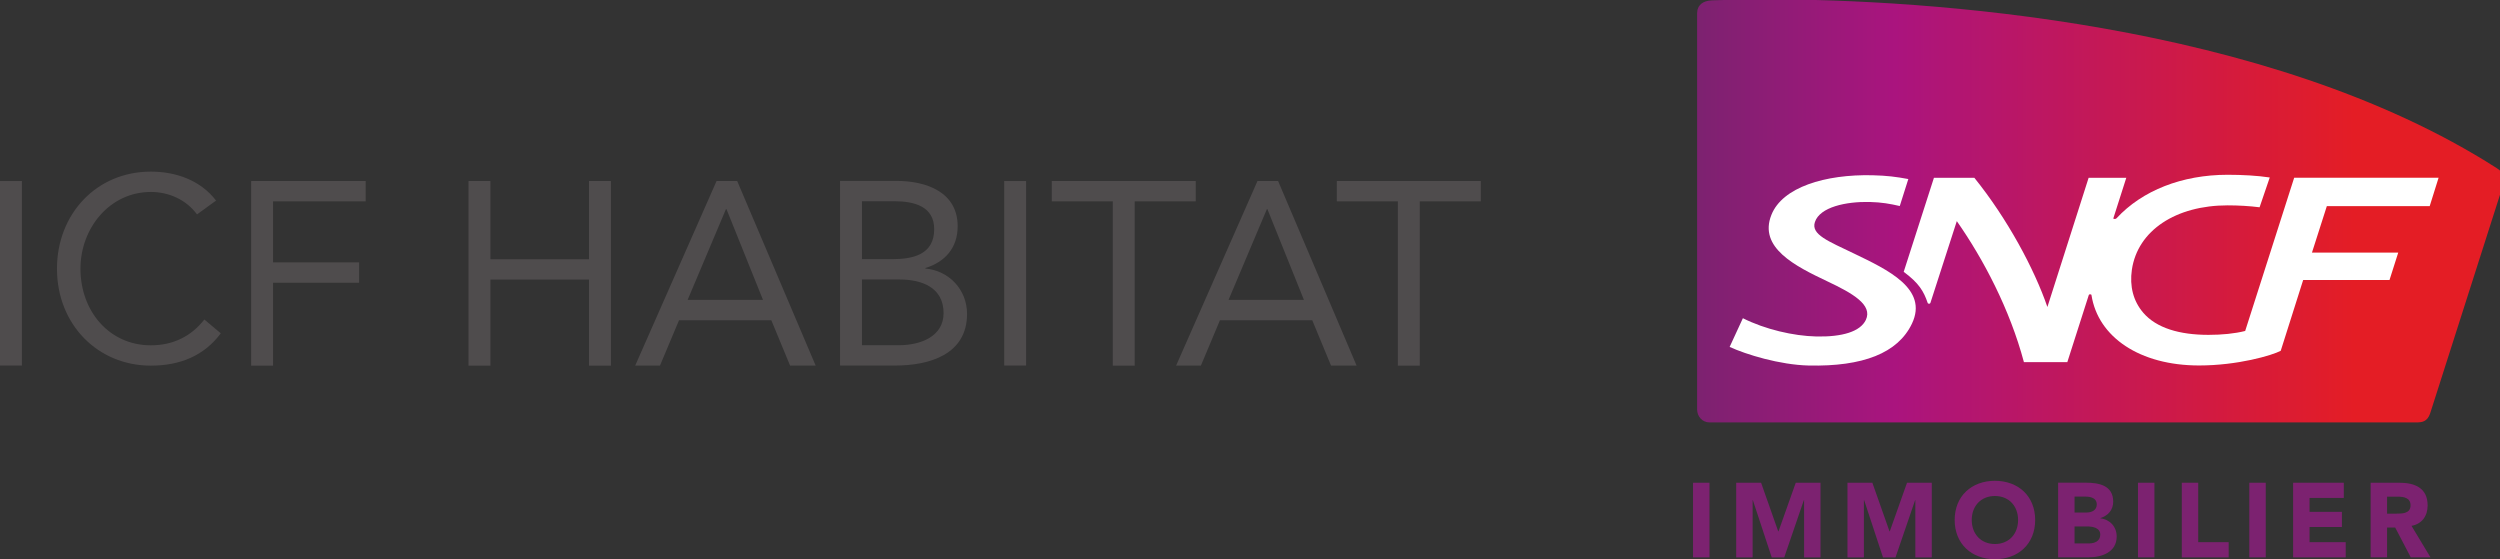
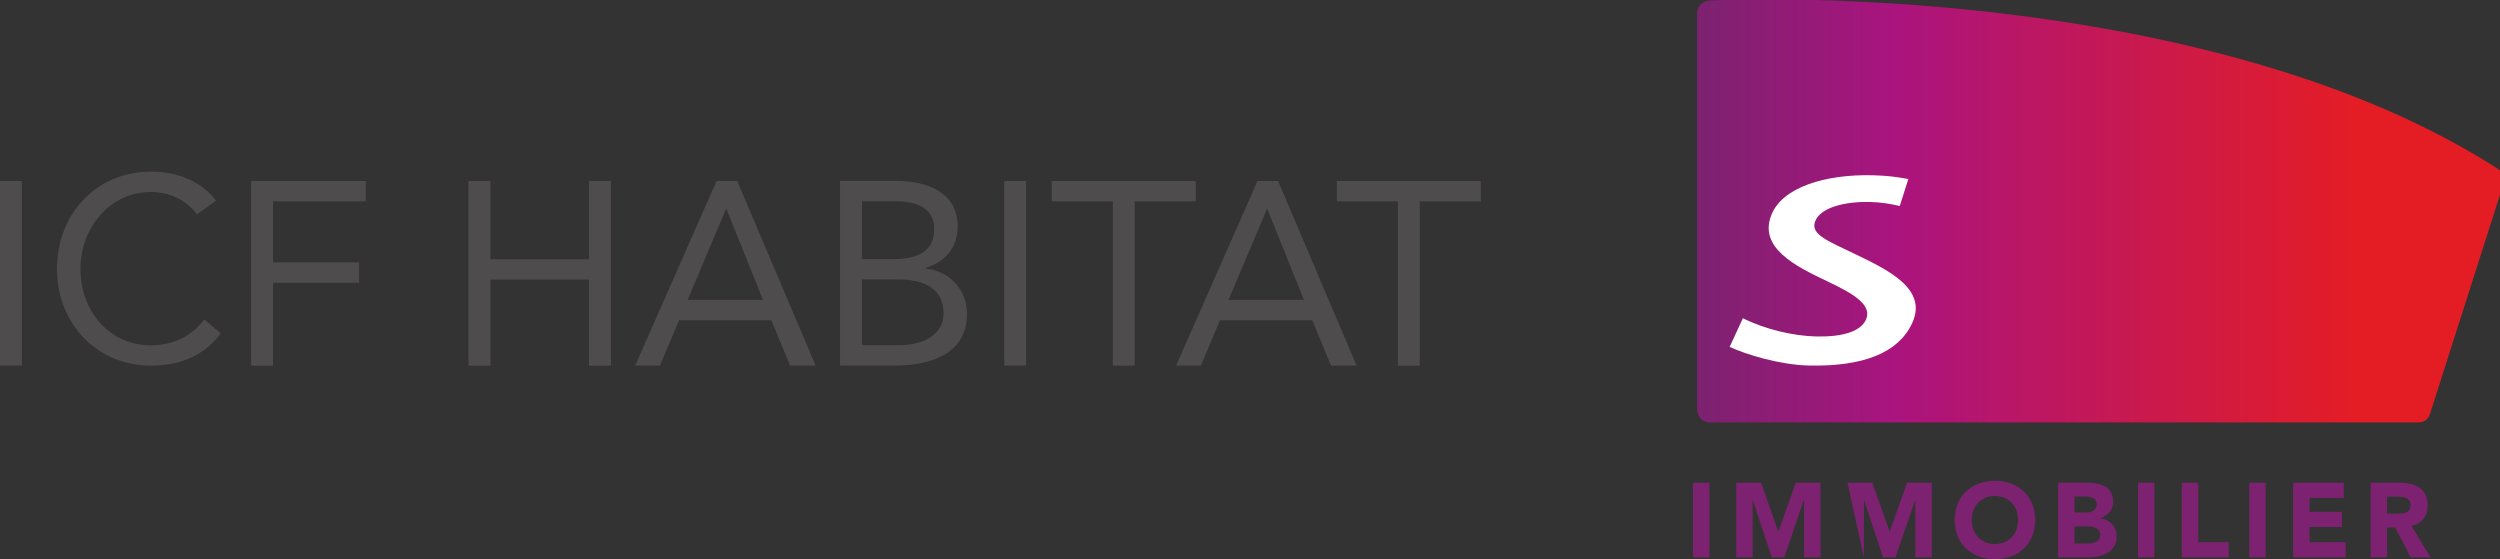
<svg xmlns="http://www.w3.org/2000/svg" id="svg25874" version="1.1" viewBox="0 0 53.243 11.909" height="11.909mm" width="53.243mm">
  <rect x="0" y="0" width="53.243" height="11.909" fill="#333333" stroke="none" />
  <defs id="defs25868">
    <clipPath clipPathUnits="userSpaceOnUse" id="clipPath25462">
      <path d="m 240.608,26.929 h 151.99 v 34.016 h -151.99 z" id="path25460" />
    </clipPath>
    <linearGradient x1="0" y1="0" x2="1" y2="0" gradientUnits="userSpaceOnUse" gradientTransform="matrix(48.628,0,0,-48.628,343.819,47.926)" spreadMethod="pad" id="linearGradient25452">
      <stop style="stop-opacity:1;stop-color:#7c2270" offset="0" id="stop25444" />
      <stop style="stop-opacity:1;stop-color:#aa147e" offset="0.247" id="stop25446" />
      <stop style="stop-opacity:1;stop-color:#e41d25" offset="0.815" id="stop25448" />
      <stop style="stop-opacity:1;stop-color:#e41d25" offset="1" id="stop25450" />
    </linearGradient>
  </defs>
  <g transform="translate(146.646,-81.692)" id="layer1">
    <g transform="matrix(0.353,0,0,-0.353,-231.871,103.101)" id="g25432">
      <g id="g25434">
        <g id="g25440">
          <g id="g25442">
            <path id="path25454" style="fill:url(#linearGradient25452);stroke:none" d="m 344.713,60.627 c -0.542,-0.024 -0.894,-0.274 -0.894,-0.808 v 0 -23.864 c 0,-0.416 0.298,-0.792 0.756,-0.792 v 0 h 42.602 c 0.383,0 0.69,0.034 0.868,0.541 v 0 c 0,0 4.318,13.511 4.393,13.752 v 0 c 0.16,0.514 0.057,0.773 -0.377,1.05 v 0 c -13.877,8.889 -34.624,10.182 -44.046,10.182 v 0 c -1.355,0 -2.47,-0.026 -3.302,-0.061" />
          </g>
        </g>
      </g>
    </g>
    <g transform="matrix(0.353,0,0,-0.353,-107.156,87.094)" id="g25464">
      <path id="path25466" style="fill:#ffffff;fill-opacity:1;fill-rule:nonzero;stroke:none" d="M 0,0 C -1.563,0.754 -2.628,1.152 -2.371,1.911 -2.07,2.811 -0.496,3.15 0.93,3.118 1.651,3.1 2.162,3.008 2.747,2.873 L 3.263,4.501 C 2.522,4.637 1.991,4.707 1.103,4.73 -1.756,4.796 -4.338,4.007 -4.998,2.338 -5.787,0.36 -3.557,-0.754 -1.625,-1.669 -0.085,-2.397 1.125,-3.09 0.701,-3.998 0.368,-4.7 -0.718,-5.034 -2.298,-4.997 c -1.367,0.032 -3.076,0.426 -4.42,1.102 l -0.799,-1.732 c 0.988,-0.457 3.027,-1.082 4.768,-1.123 3.268,-0.071 5.384,0.745 6.232,2.53 C 4.484,-2.117 1.998,-0.964 0,0" />
    </g>
    <g transform="matrix(0.353,0,0,-0.353,-105.592,88.143)" id="g25468">
-       <path id="path25470" style="fill:#ffffff;fill-opacity:1;fill-rule:nonzero;stroke:none" d="M 0,0 C 0.017,-0.04 0.045,-0.05 0.088,-0.05 0.133,-0.05 0.151,-0.036 0.165,0 0.184,0.057 1.758,4.934 1.758,4.934 3.364,2.64 4.955,-0.382 5.807,-3.574 H 8.425 L 9.719,0.47 c 0.013,0.039 0.042,0.049 0.084,0.049 0.042,0 0.076,-0.013 0.08,-0.049 0.395,-2.537 2.919,-4.245 6.493,-4.245 2.318,0 4.404,0.607 4.925,0.886 l 1.353,4.269 h 5.209 l 0.527,1.654 h -5.205 l 0.897,2.803 h 6.206 l 0.537,1.714 h -8.713 l -2.956,-9.244 c -0.628,-0.16 -1.404,-0.235 -2.213,-0.235 -1.749,0 -3.146,0.412 -3.938,1.337 -0.595,0.694 -0.831,1.589 -0.685,2.592 0.351,2.382 2.671,3.884 5.777,3.884 0.652,0 1.325,-0.039 1.928,-0.116 l 0.614,1.798 c -0.748,0.114 -1.654,0.163 -2.541,0.163 -2.753,0 -5.147,-0.948 -6.696,-2.616 -0.047,-0.051 -0.099,-0.05 -0.13,-0.05 -0.047,0 -0.078,0.009 -0.066,0.05 l 0.778,2.435 H 9.711 L 7.223,-0.247 C 6.435,2.052 4.806,5.082 2.816,7.549 H 0.378 L -1.446,1.874 C -0.527,1.196 -0.239,0.701 0,0" />
-     </g>
+       </g>
    <path id="path25472" style="fill:#7c2270;fill-opacity:1;fill-rule:nonzero;stroke:none;stroke-width:0.353" d="m -110.589,91.973 h 0.35 v 1.589 h -0.35 z" />
    <g transform="matrix(0.353,0,0,-0.353,-109.67,91.973)" id="g25474">
      <path id="path25476" style="fill:#7c2270;fill-opacity:1;fill-rule:nonzero;stroke:none" d="M 0,0 H 1.502 L 2.537,-2.937 H 2.551 L 3.594,0 h 1.493 v -4.503 h -0.99 v 3.454 H 4.083 L 2.899,-4.503 H 2.144 L 1.005,-1.049 H 0.991 V -4.503 H 0 Z" />
    </g>
    <g transform="matrix(0.353,0,0,-0.353,-107.3,91.973)" id="g25478">
-       <path id="path25480" style="fill:#7c2270;fill-opacity:1;fill-rule:nonzero;stroke:none" d="M 0,0 H 1.501 L 2.537,-2.937 H 2.551 L 3.593,0 H 5.086 V -4.503 H 4.095 v 3.454 H 4.082 L 2.899,-4.503 H 2.143 L 1.005,-1.049 H 0.992 V -4.503 H 0 Z" />
+       <path id="path25480" style="fill:#7c2270;fill-opacity:1;fill-rule:nonzero;stroke:none" d="M 0,0 H 1.501 L 2.537,-2.937 H 2.551 L 3.593,0 H 5.086 V -4.503 H 4.095 v 3.454 H 4.082 L 2.899,-4.503 H 2.143 L 1.005,-1.049 H 0.992 V -4.503 Z" />
    </g>
    <g transform="matrix(0.353,0,0,-0.353,-104.16,93.278)" id="g25482">
      <path id="path25484" style="fill:#7c2270;fill-opacity:1;fill-rule:nonzero;stroke:none" d="M 0,0 C 0.846,0 1.399,0.609 1.399,1.449 1.399,2.288 0.846,2.897 0,2.897 -0.846,2.897 -1.398,2.288 -1.398,1.449 -1.398,0.609 -0.846,0 0,0 m 0,3.814 c 1.405,0 2.429,-0.921 2.429,-2.365 0,-1.444 -1.024,-2.365 -2.429,-2.365 -1.404,0 -2.428,0.921 -2.428,2.365 0,1.444 1.024,2.365 2.428,2.365" />
    </g>
    <g transform="matrix(0.353,0,0,-0.353,-102.464,93.265)" id="g25486">
      <path id="path25488" style="fill:#7c2270;fill-opacity:1;fill-rule:nonzero;stroke:none" d="m 0,0 h 0.89 c 0.311,0 0.662,0.134 0.662,0.528 0,0.425 -0.478,0.496 -0.802,0.496 H 0 Z m 0,1.863 h 0.718 c 0.305,0 0.624,0.128 0.624,0.49 0,0.376 -0.356,0.47 -0.669,0.47 L 0,2.823 Z m -0.991,1.8 h 1.677 c 0.789,0 1.646,-0.164 1.646,-1.145 0,-0.502 -0.311,-0.845 -0.775,-0.992 V 1.514 C 2.15,1.437 2.542,0.998 2.542,0.413 c 0,-0.94 -0.889,-1.252 -1.689,-1.252 h -1.844 z" />
    </g>
    <path id="path25490" style="fill:#7c2270;fill-opacity:1;fill-rule:nonzero;stroke:none;stroke-width:0.353" d="m -101.113,91.973 h 0.35 v 1.589 h -0.35 z" />
    <g transform="matrix(0.353,0,0,-0.353,-100.18,91.973)" id="g25492">
      <path id="path25494" style="fill:#7c2270;fill-opacity:1;fill-rule:nonzero;stroke:none" d="M 0,0 H 0.991 V -3.586 H 2.829 V -4.503 H 0 Z" />
    </g>
    <path id="path25496" style="fill:#7c2270;fill-opacity:1;fill-rule:nonzero;stroke:none;stroke-width:0.353" d="m -98.742,91.973 h 0.35 v 1.589 h -0.35 z" />
    <g transform="matrix(0.353,0,0,-0.353,-97.809,91.973)" id="g25498">
      <path id="path25500" style="fill:#7c2270;fill-opacity:1;fill-rule:nonzero;stroke:none" d="M 0,0 H 3.057 V -0.916 H 0.991 v -0.84 H 2.943 V -2.671 H 0.991 V -3.586 H 3.173 V -4.503 H 0 Z" />
    </g>
    <g transform="matrix(0.353,0,0,-0.353,-95.808,92.631)" id="g25502">
      <path id="path25504" style="fill:#7c2270;fill-opacity:1;fill-rule:nonzero;stroke:none" d="m 0,0 h 0.585 c 0.362,0 0.832,0.014 0.832,0.503 0,0.451 -0.406,0.521 -0.768,0.521 H 0 Z M -0.991,1.864 H 0.75 c 0.922,0 1.697,-0.318 1.697,-1.367 0,-0.63 -0.336,-1.119 -0.973,-1.234 L 2.619,-2.638 H 1.43 l -0.941,1.8 H 0 v -1.8 h -0.991 z" />
    </g>
    <path id="path25506" style="fill:#4f4c4d;fill-opacity:1;fill-rule:nonzero;stroke:none;stroke-width:0.353" d="m -146.646,85.547 h 0.466 v 3.93 h -0.466 z" />
    <g transform="matrix(0.353,0,0,-0.353,-142.45,86.258)" id="g25508">
      <path id="path25510" style="fill:#4f4c4d;fill-opacity:1;fill-rule:nonzero;stroke:none" d="m 0,0 c -0.66,0.897 -1.715,1.354 -2.784,1.354 -2.487,0 -4.248,-2.188 -4.248,-4.627 0,-2.58 1.747,-4.626 4.248,-4.626 1.352,0 2.439,0.551 3.226,1.558 l 0.991,-0.834 c -0.991,-1.338 -2.44,-1.95 -4.217,-1.95 -3.194,0 -5.665,2.47 -5.665,5.852 0,3.273 2.36,5.854 5.665,5.854 1.51,0 2.989,-0.52 3.934,-1.747 z" />
    </g>
    <g transform="matrix(0.353,0,0,-0.353,-141.297,85.547)" id="g25512">
      <path id="path25514" style="fill:#4f4c4d;fill-opacity:1;fill-rule:nonzero;stroke:none" d="M 0,0 H 6.909 V -1.227 H 1.322 V -4.909 H 6.514 V -6.137 H 1.322 V -11.14 H 0 Z" />
    </g>
    <g transform="matrix(0.353,0,0,-0.353,-136.668,85.547)" id="g25516">
      <path id="path25518" style="fill:#4f4c4d;fill-opacity:1;fill-rule:nonzero;stroke:none" d="M 0,0 H 1.322 V -4.721 H 7.269 V 0 H 8.591 V -11.14 H 7.269 v 5.193 H 1.322 V -11.14 H 0 Z" />
    </g>
    <g transform="matrix(0.353,0,0,-0.353,-131.174,86.146)" id="g25520">
      <path id="path25522" style="fill:#4f4c4d;fill-opacity:1;fill-rule:nonzero;stroke:none" d="M 0,0 H -0.032 L -2.344,-5.475 H 2.203 Z M -0.597,1.699 H 0.645 L 5.381,-9.441 H 3.838 l -1.132,2.738 h -5.569 l -1.15,-2.738 h -1.495 z" />
    </g>
    <g transform="matrix(0.353,0,0,-0.353,-128.289,89.044)" id="g25524">
      <path id="path25526" style="fill:#4f4c4d;fill-opacity:1;fill-rule:nonzero;stroke:none" d="m 0,0 h 2.235 c 1.29,0 2.69,0.519 2.69,1.935 0,1.558 -1.322,2.03 -2.66,2.03 H 0 Z m 0,5.192 h 1.825 c 1.243,0 2.534,0.268 2.534,1.81 0,1.369 -1.196,1.684 -2.392,1.684 H 0 Z m -1.321,4.721 h 3.399 c 1.84,0 3.697,-0.692 3.697,-2.738 0,-1.29 -0.756,-2.156 -1.951,-2.518 V 4.626 C 5.256,4.5 6.341,3.352 6.341,1.888 6.341,-0.566 4.06,-1.227 1.998,-1.227 h -3.319 z" />
    </g>
    <path id="path25528" style="fill:#4f4c4d;fill-opacity:1;fill-rule:nonzero;stroke:none;stroke-width:0.353" d="m -125.259,85.547 h 0.466 v 3.93 h -0.466 z" />
    <g transform="matrix(0.353,0,0,-0.353,-121.18,85.98)" id="g25530">
      <path id="path25532" style="fill:#4f4c4d;fill-opacity:1;fill-rule:nonzero;stroke:none" d="M 0,0 H -3.683 V -9.913 H -5.005 V 0 H -8.686 V 1.227 H 0 Z" />
    </g>
    <g transform="matrix(0.353,0,0,-0.353,-119.654,86.146)" id="g25534">
      <path id="path25536" style="fill:#4f4c4d;fill-opacity:1;fill-rule:nonzero;stroke:none" d="M 0,0 H -0.031 L -2.344,-5.475 H 2.204 Z M -0.597,1.699 H 0.645 L 5.382,-9.441 H 3.84 l -1.134,2.738 h -5.569 l -1.149,-2.738 h -1.496 z" />
    </g>
    <g transform="matrix(0.353,0,0,-0.353,-115.109,85.98)" id="g25538">
      <path id="path25540" style="fill:#4f4c4d;fill-opacity:1;fill-rule:nonzero;stroke:none" d="M 0,0 H -3.682 V -9.913 H -5.004 V 0 H -8.686 V 1.227 H 0 Z" />
    </g>
  </g>
</svg>